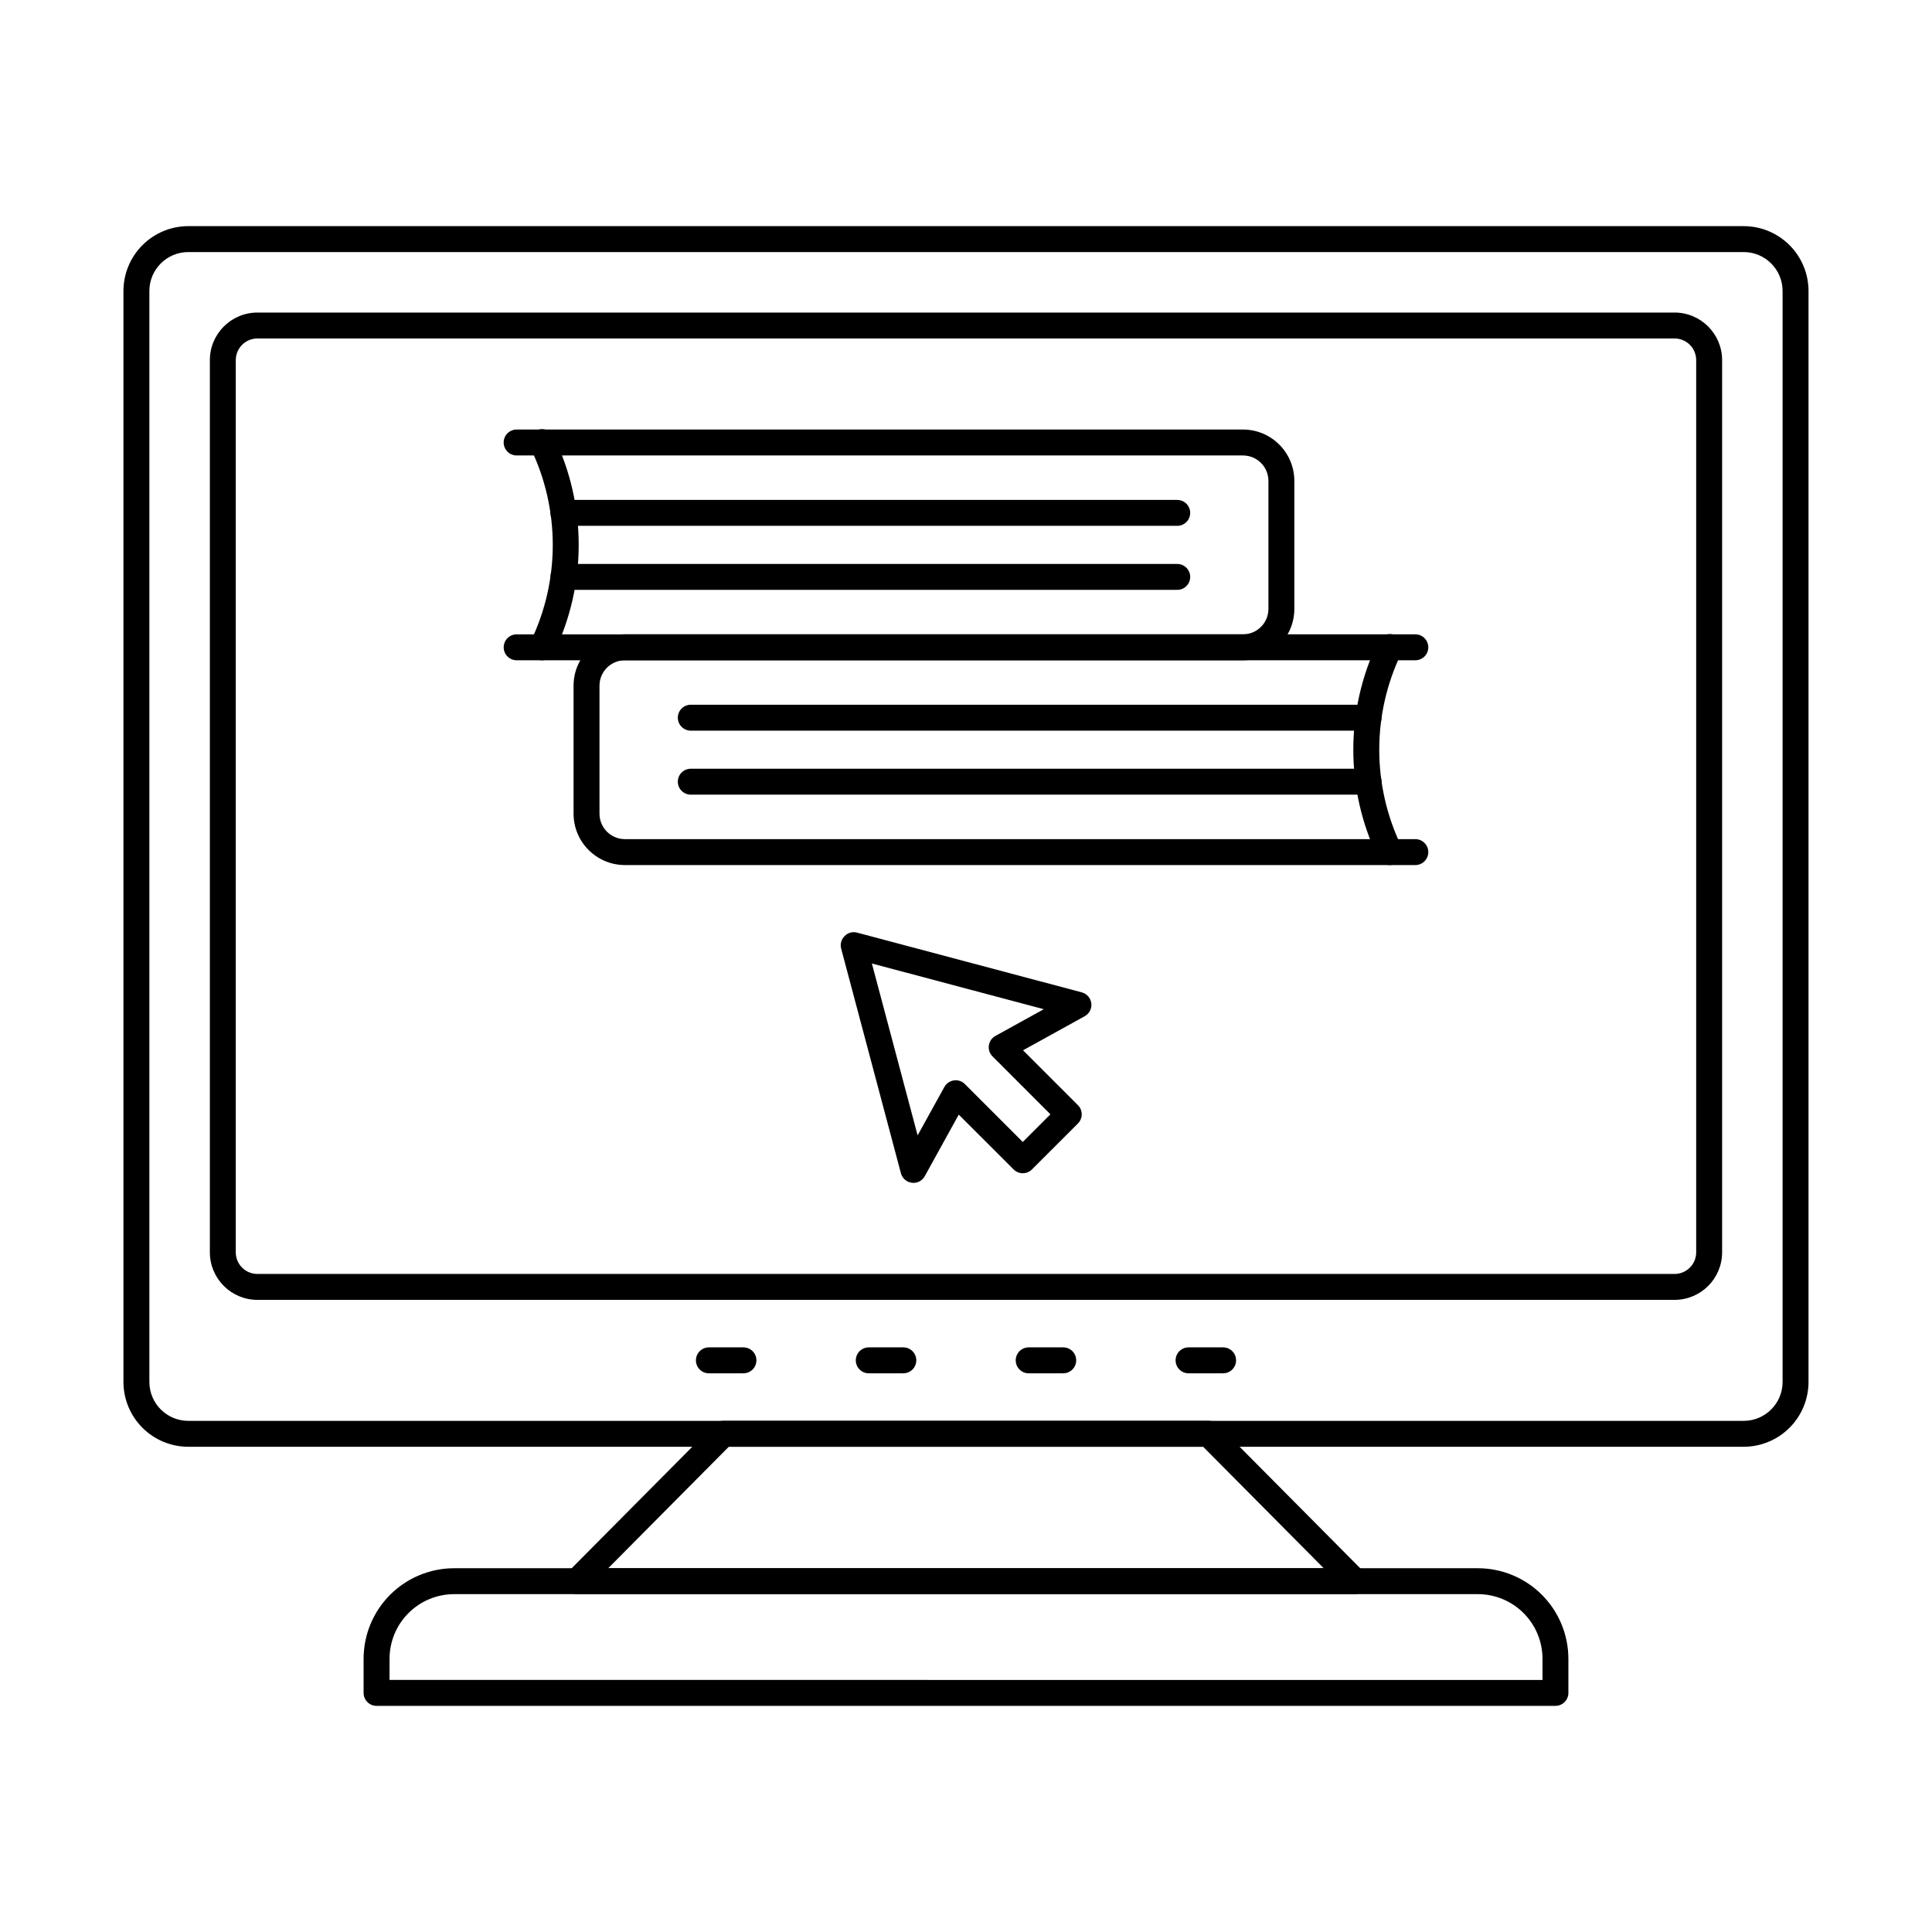
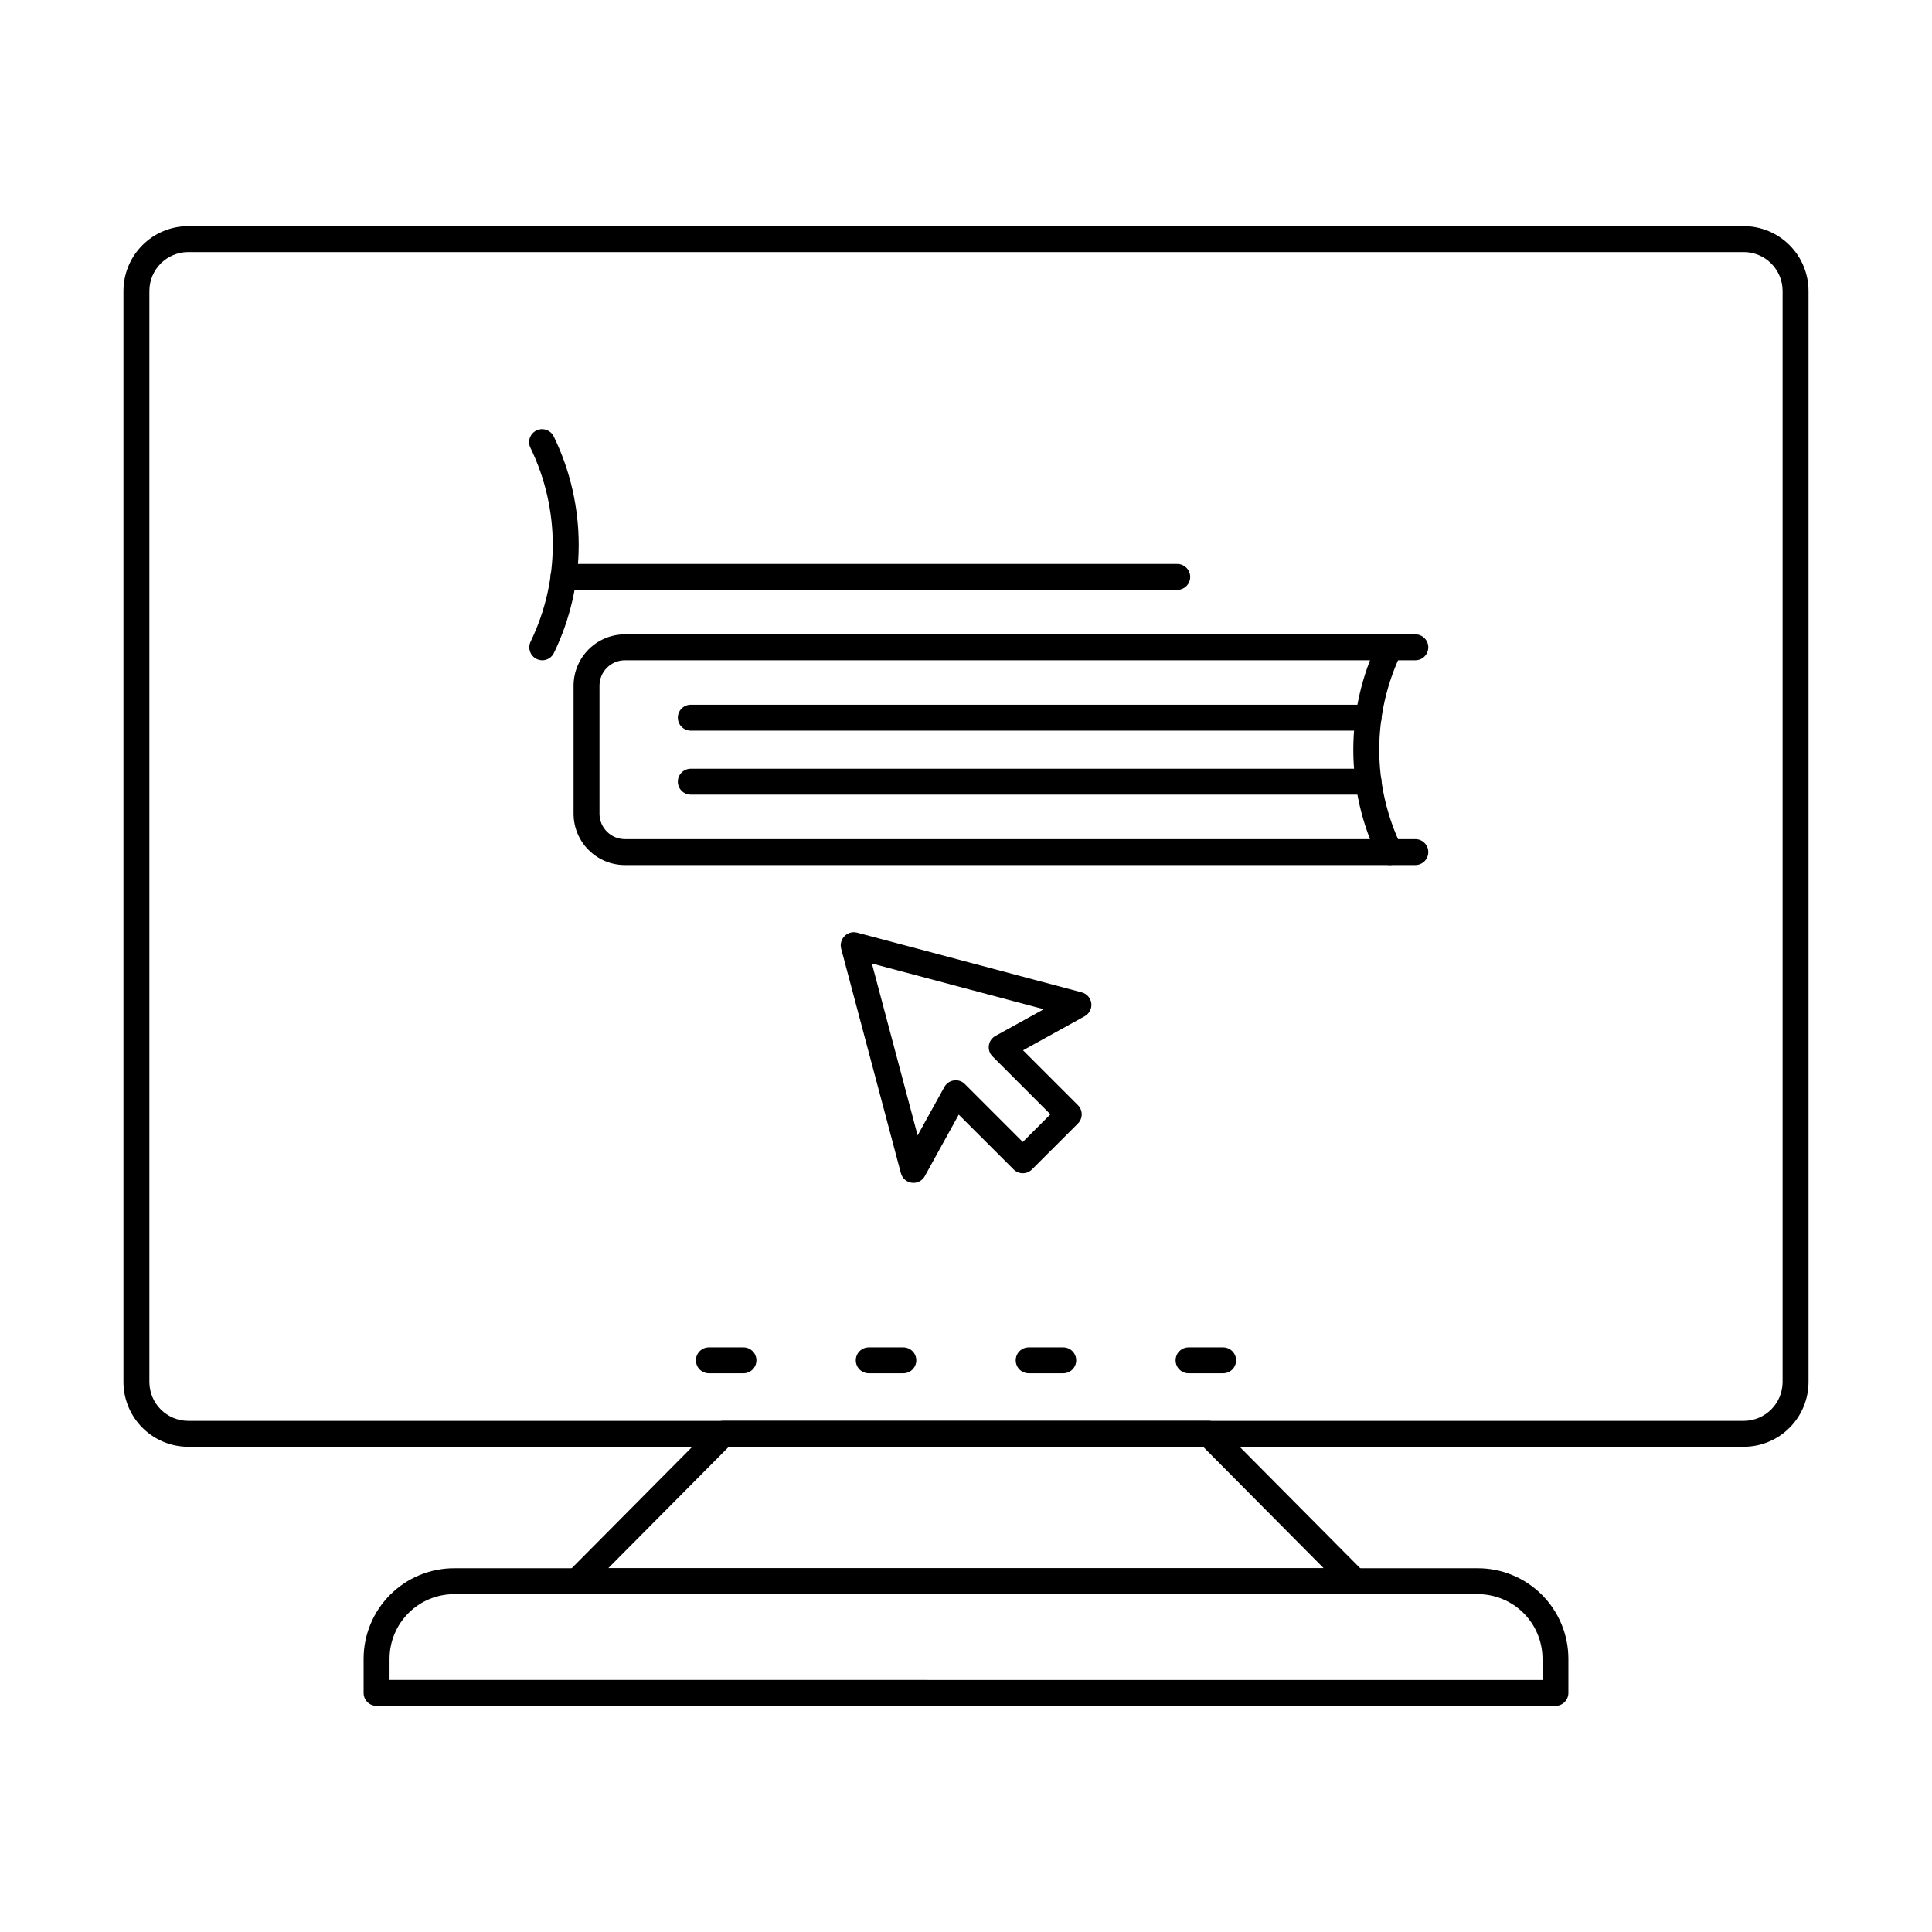
<svg xmlns="http://www.w3.org/2000/svg" fill="#000000" width="800px" height="800px" version="1.1" viewBox="144 144 512 512">
  <g>
    <path d="m606.1 527.41h-412.21c-4.555-0.004-8.918-1.816-12.141-5.035-3.219-3.219-5.031-7.586-5.035-12.141v-289.13c0.008-4.555 1.816-8.918 5.039-12.141 3.219-3.219 7.582-5.031 12.137-5.035h412.21c4.555 0.004 8.918 1.816 12.141 5.035 3.219 3.223 5.031 7.586 5.035 12.141v289.13c-0.004 4.555-1.816 8.922-5.035 12.141s-7.586 5.031-12.141 5.035zm-412.21-316.61c-5.688 0.004-10.297 4.613-10.305 10.305v289.13c0.004 5.691 4.617 10.301 10.305 10.309h412.21c5.691-0.008 10.301-4.617 10.305-10.309v-289.13c-0.008-5.691-4.617-10.301-10.305-10.305z" />
-     <path d="m587.78 488.48h-375.57c-6.953-0.008-12.586-5.641-12.594-12.594v-236.46c0.008-6.953 5.641-12.586 12.594-12.598h375.57c6.953 0.012 12.586 5.644 12.598 12.598v236.46c-0.008 6.953-5.644 12.586-12.598 12.594zm-375.57-254.78c-3.16 0.004-5.719 2.566-5.727 5.727v236.46c0.004 3.16 2.566 5.723 5.727 5.723h375.57c3.16 0 5.723-2.562 5.727-5.723v-236.46c-0.004-3.16-2.566-5.723-5.727-5.727z" />
    <path d="m503.05 566.46h-206.11c-1.387 0.004-2.641-0.832-3.172-2.113s-0.242-2.758 0.738-3.742l38.773-39.055c0.645-0.652 1.52-1.02 2.438-1.016h128.55c0.914-0.004 1.793 0.363 2.434 1.016l38.773 39.055h0.004c0.977 0.984 1.27 2.461 0.734 3.742-0.531 1.281-1.785 2.117-3.172 2.113zm-197.86-6.871 189.61 0.004-31.957-32.188-125.7-0.004z" />
    <path d="m556.21 596.07h-312.42c-1.895 0-3.434-1.535-3.434-3.434v-9.055c0.008-6.359 2.535-12.457 7.035-16.953 4.496-4.496 10.594-7.027 16.953-7.031h271.31c6.359 0.004 12.457 2.535 16.953 7.031s7.023 10.594 7.031 16.953v9.055c0 1.898-1.535 3.434-3.434 3.434zm-308.98-6.871 305.55 0.004v-5.621c-0.008-4.539-1.812-8.887-5.019-12.098-3.211-3.207-7.559-5.012-12.098-5.019h-271.31c-4.535 0.004-8.891 1.809-12.098 5.019-3.211 3.207-5.016 7.559-5.019 12.098z" />
    <path d="m341.02 507.94h-9.16c-1.898 0-3.434-1.539-3.434-3.434 0-1.898 1.535-3.438 3.434-3.438h9.16c1.898 0 3.438 1.539 3.438 3.438 0 1.895-1.539 3.434-3.438 3.434z" />
    <path d="m383.39 507.94h-9.16c-1.898 0-3.434-1.539-3.434-3.434 0-1.898 1.535-3.438 3.434-3.438h9.16c1.898 0 3.438 1.539 3.438 3.438 0 1.895-1.539 3.434-3.438 3.434z" />
    <path d="m425.77 507.94h-9.16c-1.898 0-3.434-1.539-3.434-3.434 0-1.898 1.535-3.438 3.434-3.438h9.16c1.898 0 3.434 1.539 3.434 3.438 0 1.895-1.535 3.434-3.434 3.434z" />
    <path d="m468.14 507.94h-9.16c-1.898 0-3.434-1.539-3.434-3.434 0-1.898 1.535-3.438 3.434-3.438h9.16c1.898 0 3.434 1.539 3.434 3.438 0 1.895-1.535 3.434-3.434 3.434z" />
-     <path d="m473.42 318.98h-192.5c-1.898 0-3.438-1.539-3.438-3.434 0-1.898 1.539-3.438 3.438-3.438h192.5c3.715-0.016 6.719-3.027 6.727-6.742v-33.922c-0.004-3.723-3.019-6.738-6.742-6.742h-192.49c-1.898 0-3.438-1.539-3.438-3.438 0-1.895 1.539-3.434 3.438-3.434h192.5c7.508 0.016 13.59 6.106 13.598 13.613v33.926-0.004c-0.008 7.508-6.09 13.598-13.598 13.613z" />
    <path d="m287.7 318.98c-1.18-0.004-2.277-0.613-2.906-1.613-0.625-1-0.695-2.25-0.184-3.316 7.836-16.199 7.836-35.094 0-51.297-0.43-0.824-0.508-1.785-0.215-2.668 0.293-0.883 0.934-1.609 1.77-2.012 0.84-0.406 1.805-0.449 2.676-0.129 0.875 0.32 1.578 0.984 1.957 1.832 8.75 18.082 8.75 39.172 0 57.254-0.57 1.191-1.777 1.949-3.098 1.949z" />
-     <path d="m455.98 283.35h-162.66c-1.898 0-3.438-1.535-3.438-3.434 0-1.898 1.539-3.434 3.438-3.434h162.66c1.898 0 3.434 1.535 3.434 3.434 0 1.898-1.535 3.434-3.434 3.434z" />
    <path d="m455.98 300.32h-162.66c-1.898 0-3.438-1.535-3.438-3.434 0-1.898 1.539-3.434 3.438-3.434h162.66c1.898 0 3.434 1.535 3.434 3.434 0 1.898-1.535 3.434-3.434 3.434z" />
    <path d="m512.3 373.25c-1.32 0.004-2.523-0.754-3.094-1.945-8.754-18.082-8.754-39.172 0-57.25 0.383-0.84 1.086-1.492 1.957-1.805 0.867-0.316 1.824-0.266 2.656 0.133 0.832 0.402 1.469 1.121 1.766 1.996 0.293 0.875 0.227 1.832-0.191 2.656-7.836 16.199-7.836 35.094 0 51.297 0.82 1.707 0.102 3.758-1.605 4.578-0.465 0.227-0.973 0.344-1.488 0.34z" />
    <path d="m519.08 373.25h-209.47c-7.512-0.008-13.602-6.098-13.609-13.609v-33.926c0.008-7.512 6.098-13.602 13.609-13.609h209.47c1.895 0 3.434 1.539 3.434 3.438 0 1.895-1.539 3.434-3.434 3.434h-209.47c-3.719 0.004-6.734 3.019-6.738 6.738v33.926c0.004 3.719 3.019 6.734 6.738 6.738h209.47c1.895 0 3.434 1.539 3.434 3.438 0 1.895-1.539 3.434-3.434 3.434z" />
    <path d="m506.69 337.63h-179.62c-1.898 0-3.438-1.539-3.438-3.438 0-1.895 1.539-3.434 3.438-3.434h179.62c1.898 0 3.434 1.539 3.434 3.434 0 1.898-1.535 3.438-3.434 3.438z" />
    <path d="m506.69 354.59h-179.62c-1.898 0-3.438-1.535-3.438-3.434s1.539-3.434 3.438-3.434h179.62c1.898 0 3.434 1.535 3.434 3.434s-1.535 3.434-3.434 3.434z" />
    <path d="m386.07 457.47c-0.141 0-0.281-0.008-0.422-0.027-1.391-0.172-2.539-1.172-2.898-2.527l-15.84-59.543v0.004c-0.305-1.188 0.043-2.449 0.918-3.309 0.855-0.883 2.121-1.23 3.312-0.914l59.543 15.832h-0.004c1.359 0.359 2.359 1.508 2.531 2.898 0.168 1.395-0.527 2.75-1.758 3.426l-16.336 9.027 14.543 14.543c0.645 0.641 1.008 1.516 1.008 2.426s-0.363 1.785-1.008 2.43l-12.184 12.18v-0.004c-0.645 0.645-1.52 1.008-2.43 1.008-0.91 0-1.781-0.363-2.426-1.008l-14.543-14.527-9.004 16.32c-0.605 1.09-1.754 1.77-3.004 1.766zm11.207-27.191c0.91 0 1.785 0.363 2.426 1.008l15.34 15.344 7.328-7.328-15.34-15.344c-0.762-0.762-1.125-1.84-0.973-2.906 0.152-1.07 0.797-2.008 1.742-2.523l12.812-7.082-45.555-12.113 12.121 45.547 7.09-12.824c0.52-0.945 1.457-1.59 2.527-1.738 0.16-0.027 0.32-0.039 0.48-0.039z" />
  </g>
</svg>